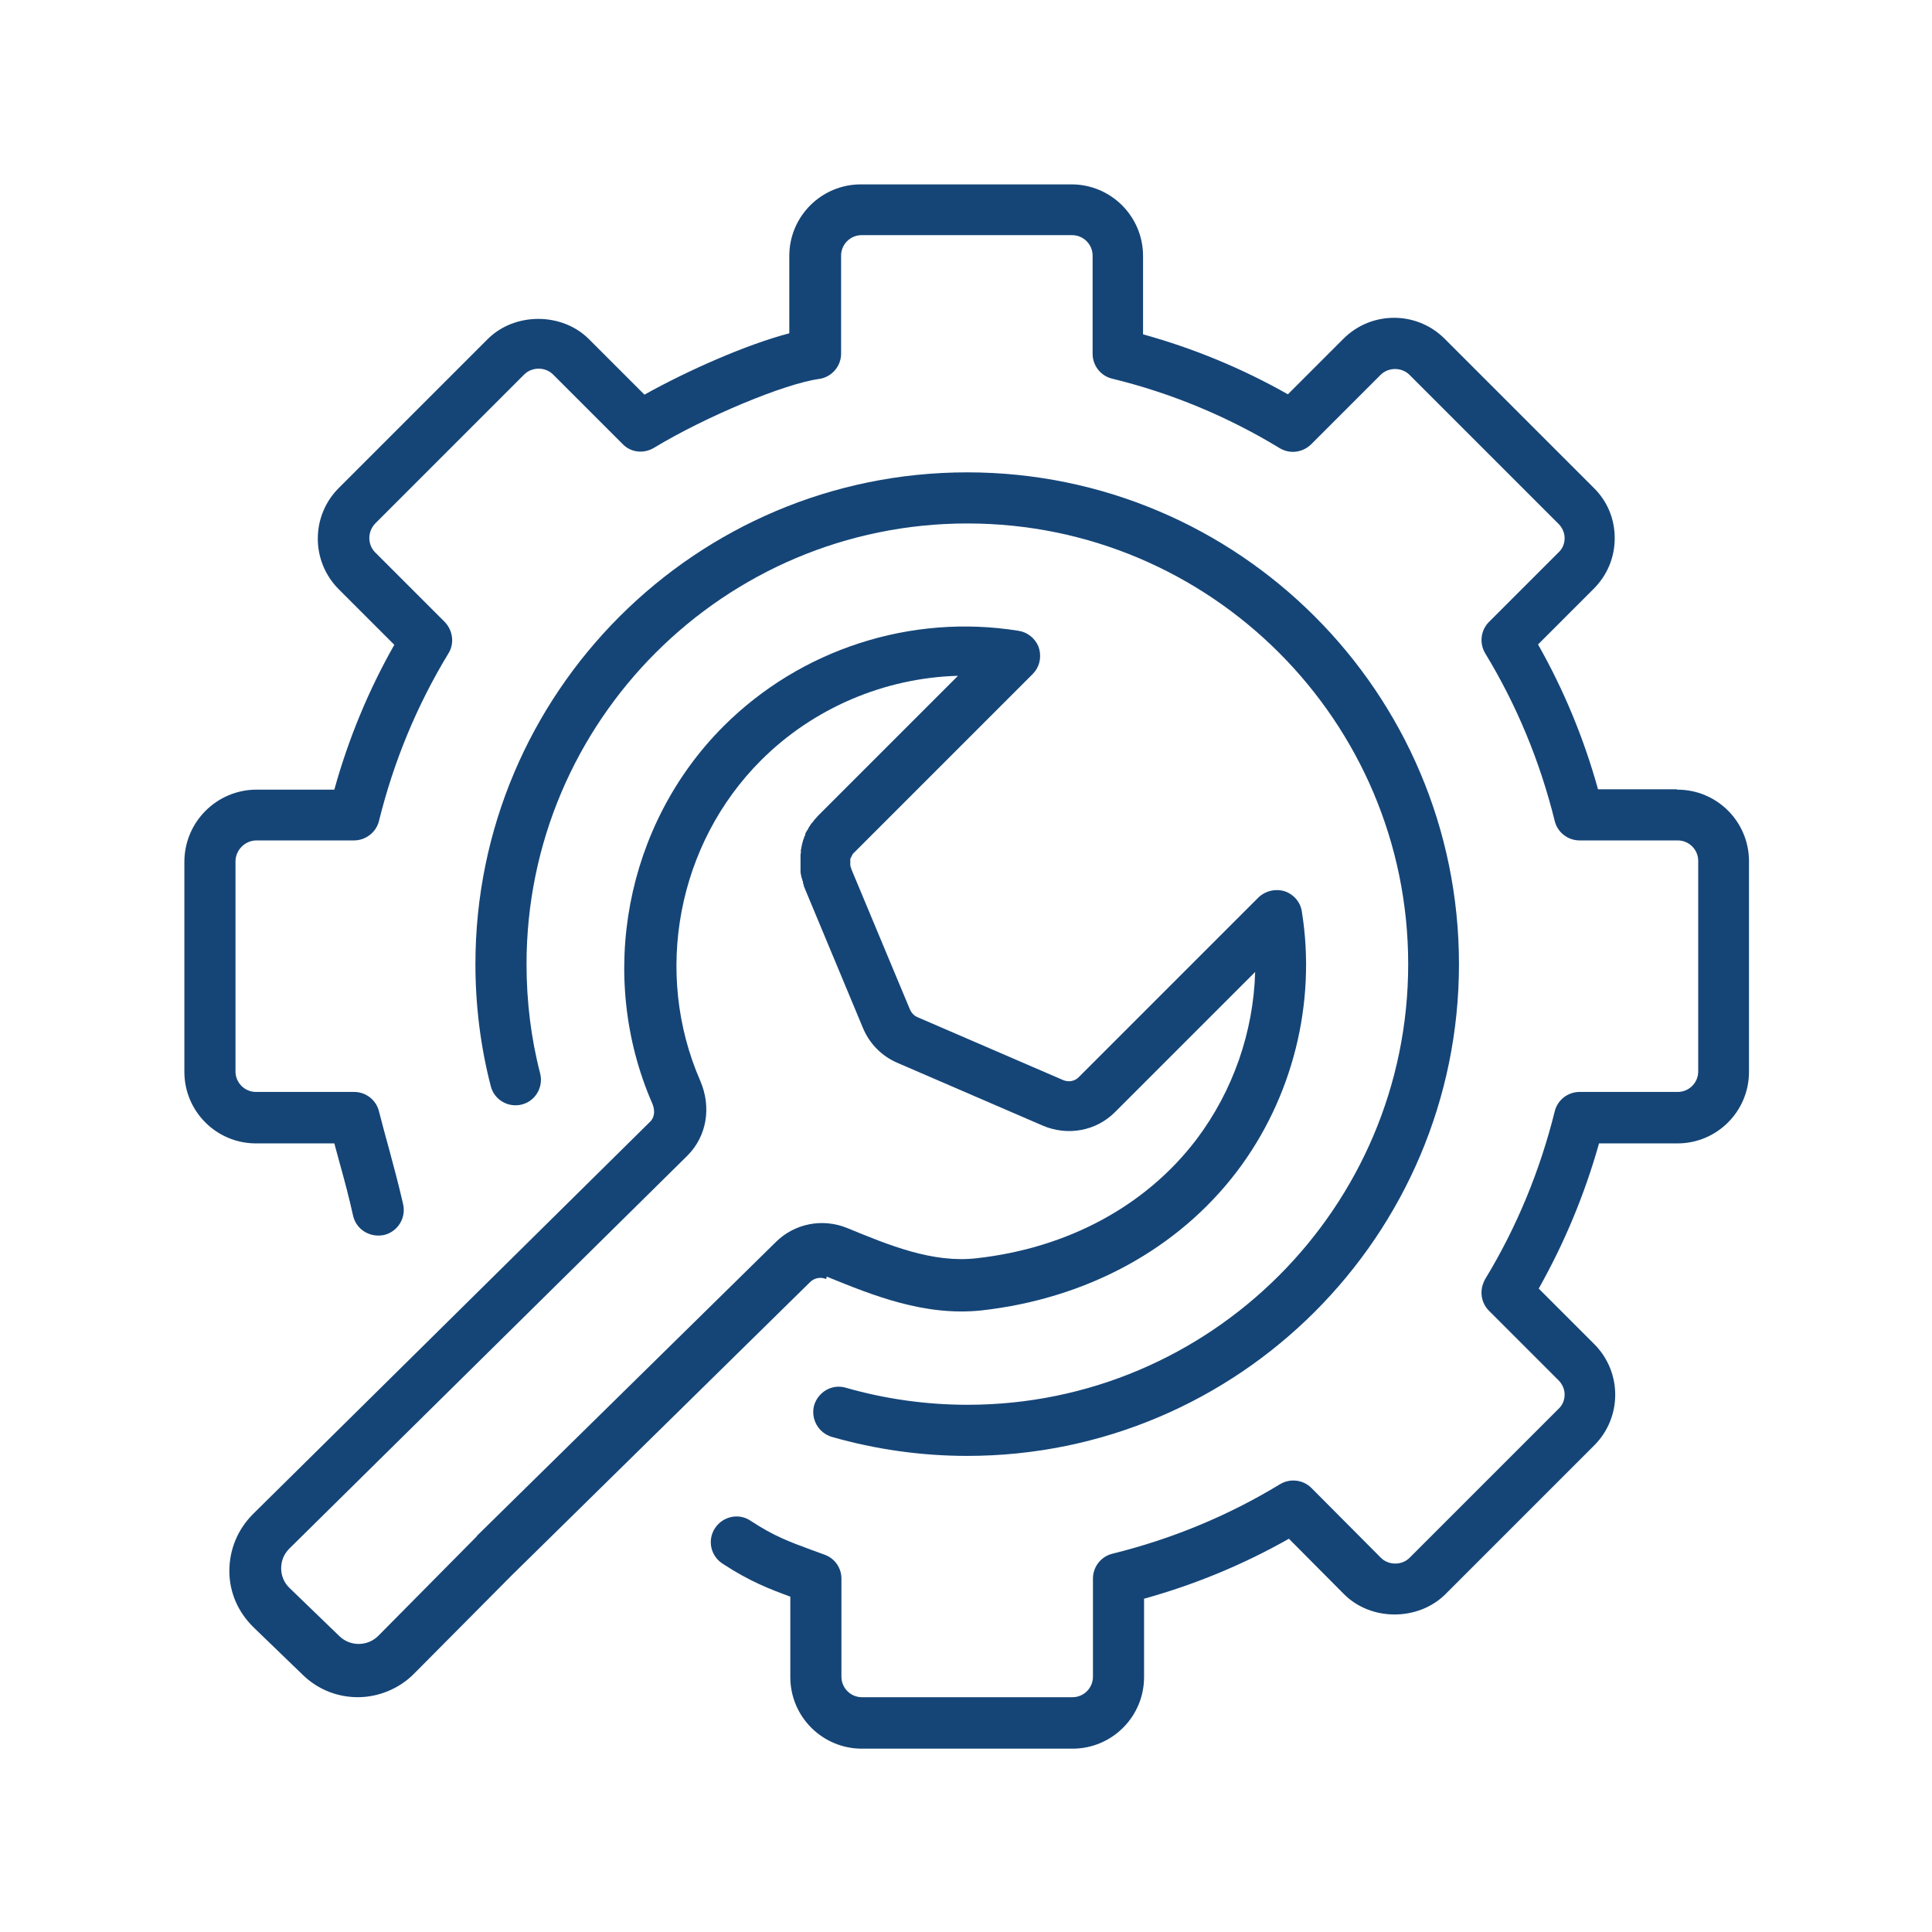
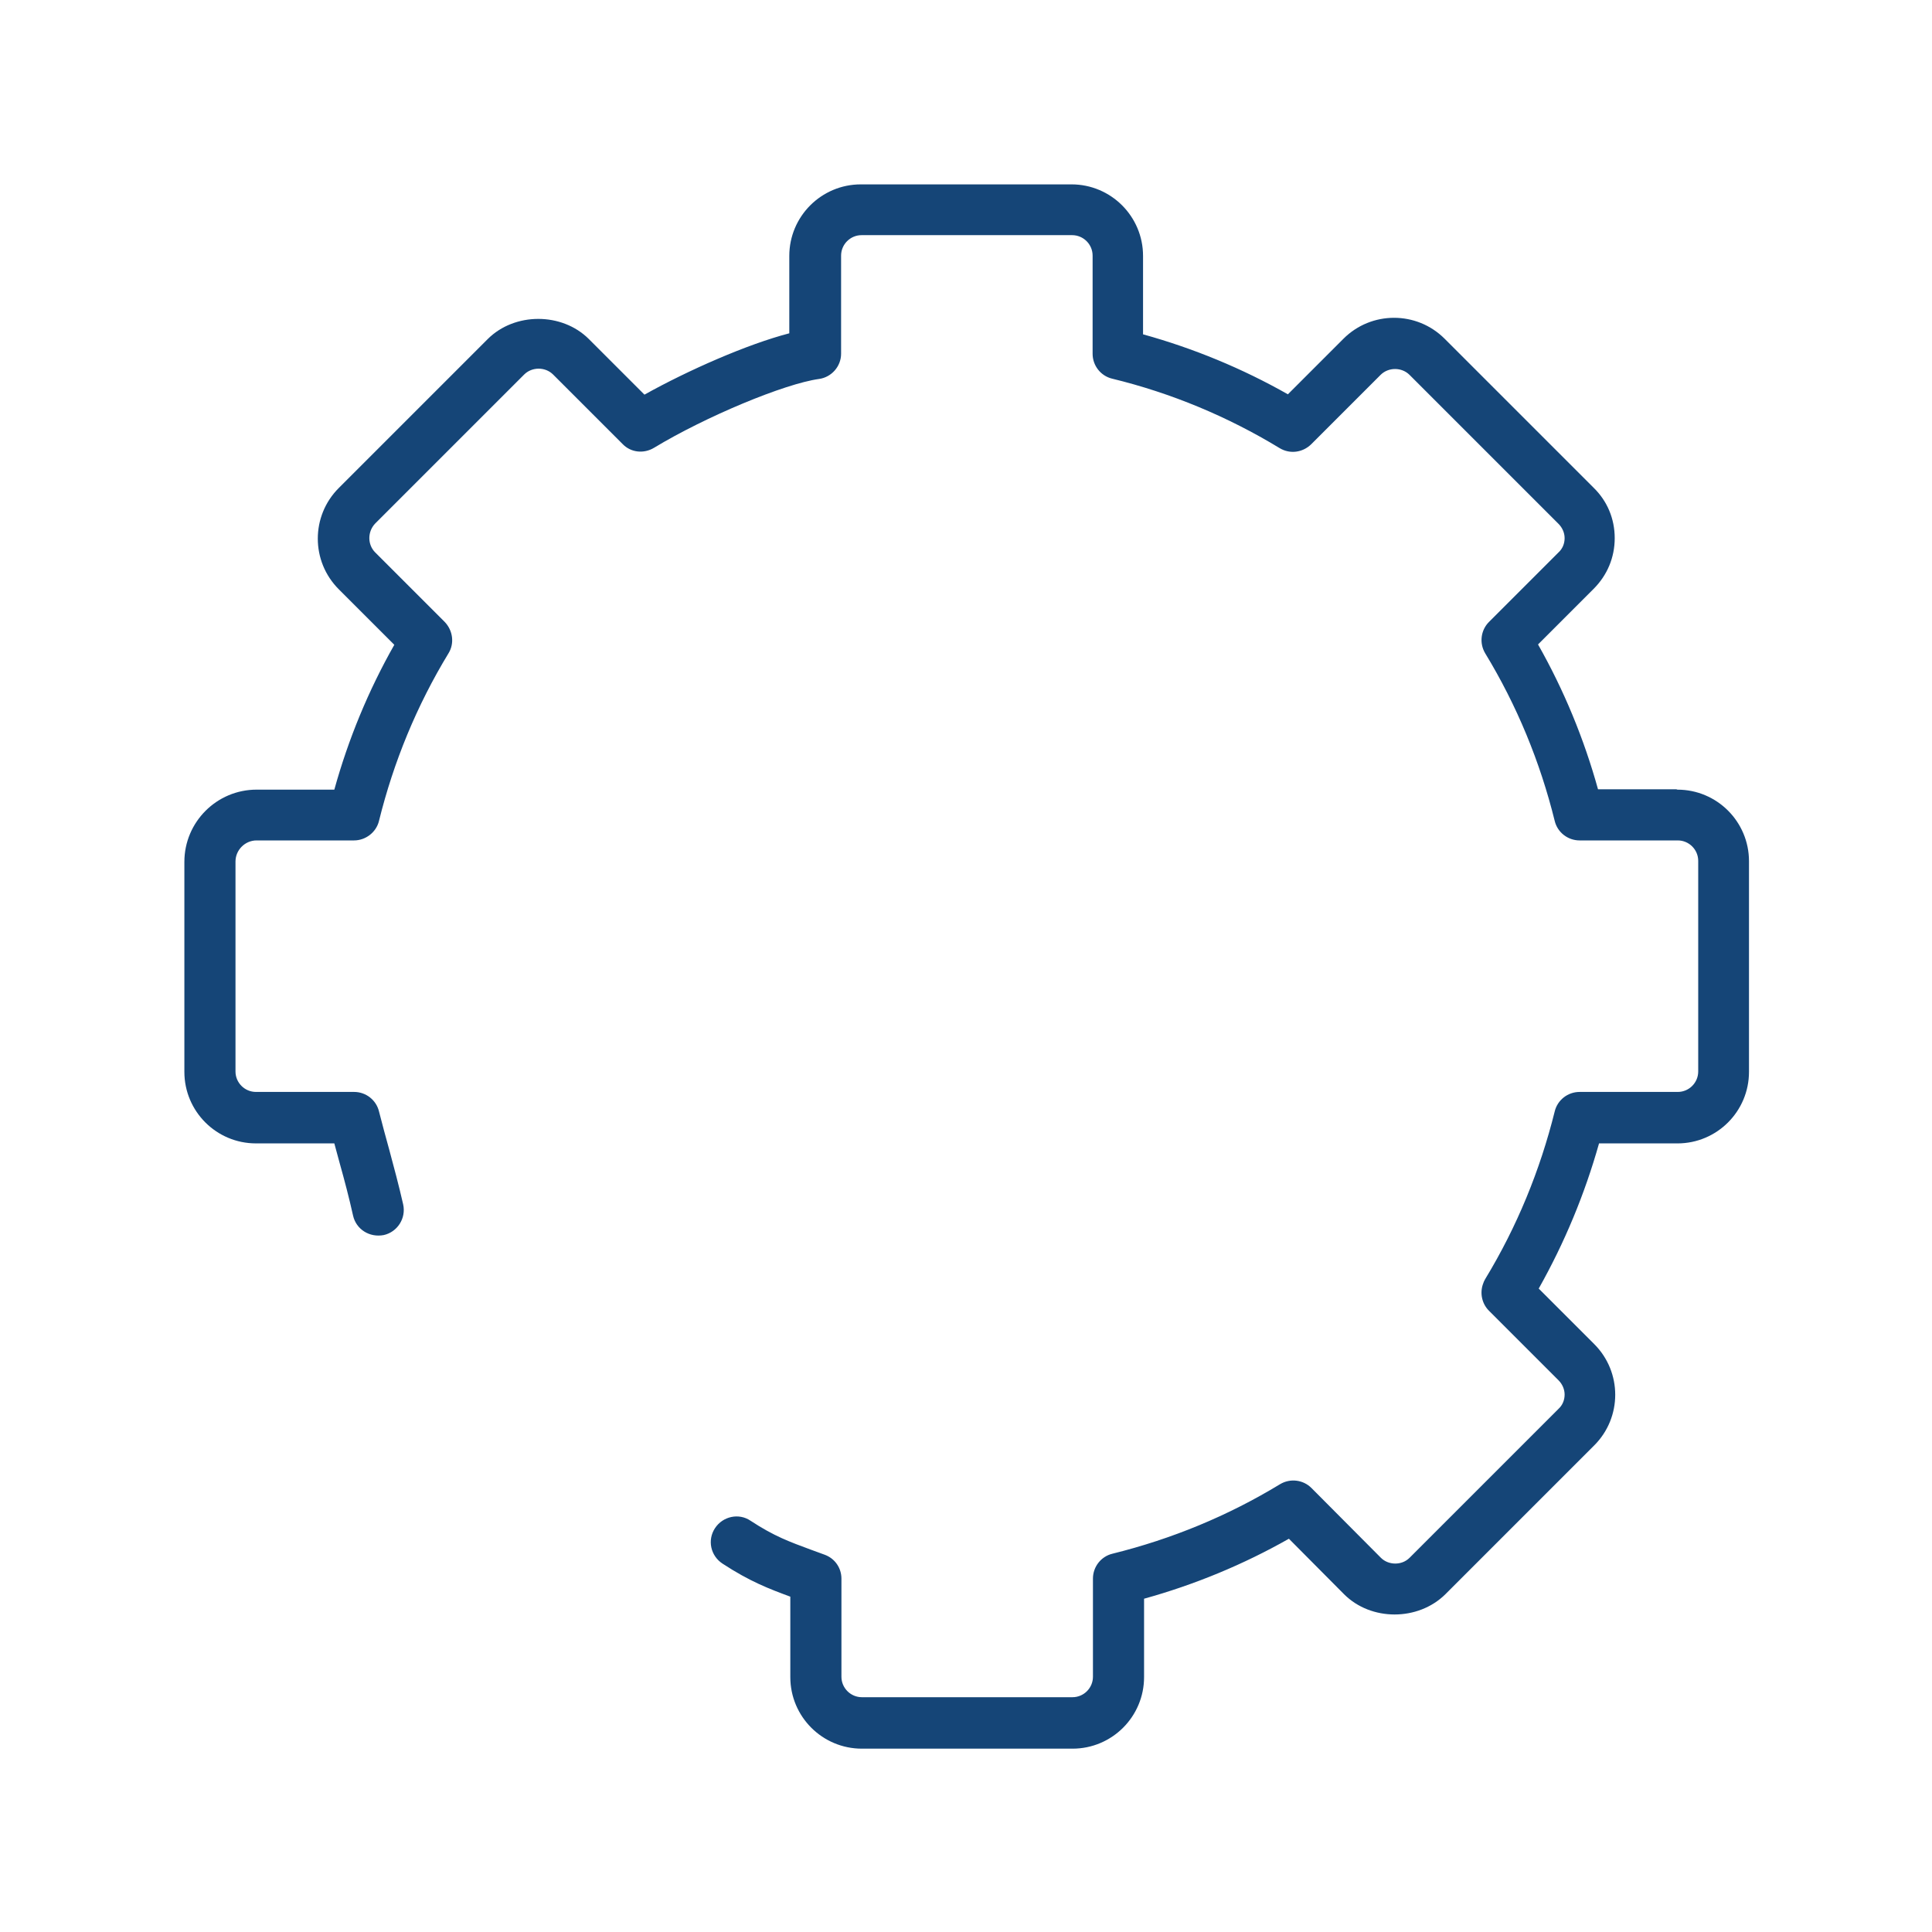
<svg xmlns="http://www.w3.org/2000/svg" id="a" data-name="Layer_1" viewBox="0 0 56.69 56.69" width="48" height="48">
  <defs>
    <style>
      .c {
        fill: #154577;
      }
    </style>
  </defs>
-   <path class="c" d="M24.26,37.46c1.35.55,2.87,1.17,4.55.99,3.09-.35,5.75-1.8,7.48-4.07,1.64-2.16,2.34-4.95,1.91-7.63-.04-.28-.24-.51-.51-.6-.27-.08-.56-.01-.76.18l-5.27,5.27c-.12.13-.31.16-.47.09l-4.26-1.84c-.1-.04-.18-.12-.23-.23l-1.72-4.12s0-.03-.02-.06c0,0,0,0,0,0,0,0,0,0,0,0,0-.02-.01-.05-.01-.06,0-.04,0-.1,0-.11,0-.01,0-.02,0-.03,0-.01,0-.02,0-.03,0-.02.02-.04.03-.07.01-.02.02-.02.02-.04,0-.01.01-.02.02-.03,0,0,0,0,0,0h0s0,0,0,0c0,0,0,0,0,0h0s0,0,0-.01c0,0,.01-.01.02-.02l5.26-5.26s.05-.06.07-.08c.16-.21.19-.49.1-.73-.1-.24-.32-.42-.58-.46-3.16-.51-6.4.54-8.66,2.8-2.88,2.88-3.72,7.33-2.09,11.07.07.16.09.38-.06.53l-11.67,11.53h0c-.44.45-.68,1.03-.68,1.66,0,.63.26,1.21.71,1.65l1.46,1.41c.45.43,1.02.64,1.6.64s1.19-.23,1.64-.68l2.88-2.9,8.75-8.6c.12-.12.31-.16.47-.09ZM13.98,45.09l-2.88,2.91c-.31.31-.82.32-1.14.01l-1.46-1.41c-.16-.15-.25-.36-.25-.58,0-.22.08-.42.24-.58l11.68-11.53c.57-.57.71-1.42.38-2.19-1.39-3.18-.67-6.96,1.78-9.41,1.54-1.54,3.63-2.42,5.78-2.48l-4.1,4.1s-.05.05-.07.08c-.02.02-.03.03-.05.05,0,0,0,.01-.01.02-.01.01-.02.03-.04.05h0s0,0,0,0c0,0,0,0,0,0,0,0,0,0,0,0,0,0,0,0,0,0,0,0-.01.02-.02.02,0,0,0,0,0,0-.02.02-.03.05-.05.07,0,.01-.01.02-.02.03,0,.01-.02.03-.03.05,0,0,0,0,0,.01,0,0,0,0,0,0,0,0,0,0,0,0-.01.02-.02.04-.04.06-.01.02-.02.04-.03.05,0,.01-.01.03-.02.04,0,0,0,0,0,0,0,0,0,.01,0,.01,0,0,0,.01,0,.02,0,.01-.01.03-.02.04,0,.02-.02.04-.02.06h0s-.02.06-.03.08c0,.02,0,.03-.01.04,0,.02-.03.11-.03.13,0,.03-.01.06-.02.1,0,.02,0,.05,0,.06,0,.02,0,.05-.01.07,0,.04,0,.07,0,.1,0,.02,0,.09,0,.11,0,.04,0,.07,0,.11,0,.01,0,.04,0,.07,0,.03,0,.07,0,.1,0,.01,0,.02,0,.03h0s.01.08.02.11c0,.03.02.08.03.1,0,.02,0,.04.02.06,0,0,0,.02,0,.03,0,.01,0,.02.01.03,0,.01,0,.02.01.04,0,0,0,0,0,0,0,.01,0,.02.01.03,0,0,0,.02,0,.02l1.73,4.15c.19.46.55.83,1.02,1.03l4.26,1.84c.73.31,1.57.16,2.13-.41l4.1-4.1c-.05,1.76-.65,3.49-1.72,4.91-1.48,1.95-3.77,3.19-6.45,3.49-1.29.15-2.57-.38-3.81-.89-.72-.29-1.54-.13-2.09.42l-8.76,8.61ZM24.29,25.52h-.09s.08,0,.08,0h0Z" />
  <path class="c" d="M49.19,23.16h-2.3c-.41-1.48-1-2.91-1.76-4.25l1.63-1.63c.4-.4.62-.92.62-1.49s-.22-1.09-.62-1.48l-4.37-4.37c-.82-.82-2.15-.82-2.97,0l-1.63,1.63c-1.34-.76-2.77-1.35-4.25-1.76v-2.3c0-1.16-.94-2.1-2.1-2.1h-6.18c-1.16,0-2.1.94-2.1,2.1v2.27c-1.23.32-2.96,1.08-4.25,1.8l-1.63-1.63c-.79-.79-2.18-.79-2.97,0l-4.37,4.37c-.82.82-.82,2.15,0,2.97l1.63,1.63c-.76,1.34-1.35,2.77-1.76,4.25h-2.28c-1.17,0-2.12.95-2.12,2.12v6.16c0,1.16.94,2.1,2.1,2.1h2.3c.05.2.11.39.16.59.14.5.27.99.39,1.53.09.4.48.65.9.57.4-.09.66-.49.57-.9-.13-.57-.27-1.09-.41-1.61-.1-.36-.2-.73-.3-1.12-.08-.33-.38-.57-.73-.57h-2.88c-.33,0-.6-.27-.6-.6v-6.16c0-.34.28-.62.62-.62h2.86c.34,0,.65-.24.73-.57.43-1.74,1.11-3.39,2.04-4.92.18-.29.13-.67-.11-.92l-2.04-2.04c-.23-.23-.23-.61,0-.85l4.37-4.37c.23-.23.62-.23.85,0l2.04,2.04c.24.25.62.29.92.11,1.52-.92,3.83-1.88,4.84-2.02.37-.05.65-.37.65-.74v-2.88c0-.33.27-.6.6-.6h6.18c.33,0,.6.27.6.6v2.88c0,.35.24.65.57.73,1.73.42,3.39,1.11,4.92,2.04.3.18.67.13.92-.11l2.04-2.04c.23-.23.62-.23.85,0l4.37,4.37c.11.11.18.26.18.42s-.06.31-.18.42l-2.04,2.04c-.24.24-.29.62-.11.92.93,1.53,1.61,3.18,2.04,4.92.08.33.38.57.73.57h2.88c.33,0,.6.27.6.6v6.18c0,.33-.27.6-.6.6h-2.88c-.35,0-.65.24-.73.57-.43,1.73-1.11,3.39-2.04,4.92-.03.05-.05.1-.07.16-.09.27-.02.57.18.77l2.04,2.04c.11.11.18.26.18.42s-.06.31-.18.42l-4.37,4.37c-.23.23-.62.22-.84,0l-2.04-2.05c-.24-.24-.62-.29-.92-.11-1.53.93-3.18,1.61-4.92,2.04-.33.08-.57.38-.57.73v2.88c0,.33-.27.6-.6.6h-6.18c-.33,0-.6-.27-.6-.6v-2.88c0-.31-.19-.59-.49-.7l-.41-.15c-.62-.23-1.07-.39-1.77-.85-.34-.23-.81-.13-1.04.22-.23.35-.13.81.22,1.04.81.53,1.37.74,1.99.97v2.36c0,1.16.94,2.1,2.1,2.1h6.18c1.16,0,2.1-.94,2.1-2.1v-2.3c1.48-.41,2.91-1,4.25-1.76l1.62,1.63c.79.79,2.17.79,2.97,0l4.37-4.37c.82-.82.82-2.15,0-2.97l-1.63-1.63c.76-1.35,1.35-2.77,1.77-4.26h2.3c1.16,0,2.1-.94,2.1-2.1v-6.18c0-1.16-.94-2.1-2.1-2.1Z" />
-   <path class="c" d="M28.39,15.36c7.13,0,12.93,5.8,12.93,12.93s-5.8,12.93-12.93,12.93c-1.21,0-2.42-.17-3.57-.5-.4-.12-.81.12-.93.51-.11.4.12.81.51.93,1.29.37,2.63.56,3.98.56,7.96,0,14.43-6.47,14.43-14.43s-6.47-14.43-14.43-14.43-14.43,6.47-14.43,14.43c0,1.21.15,2.42.45,3.58.1.4.51.64.91.54.4-.1.64-.51.54-.91-.27-1.04-.4-2.12-.4-3.21,0-7.13,5.8-12.93,12.93-12.93Z" />
</svg>